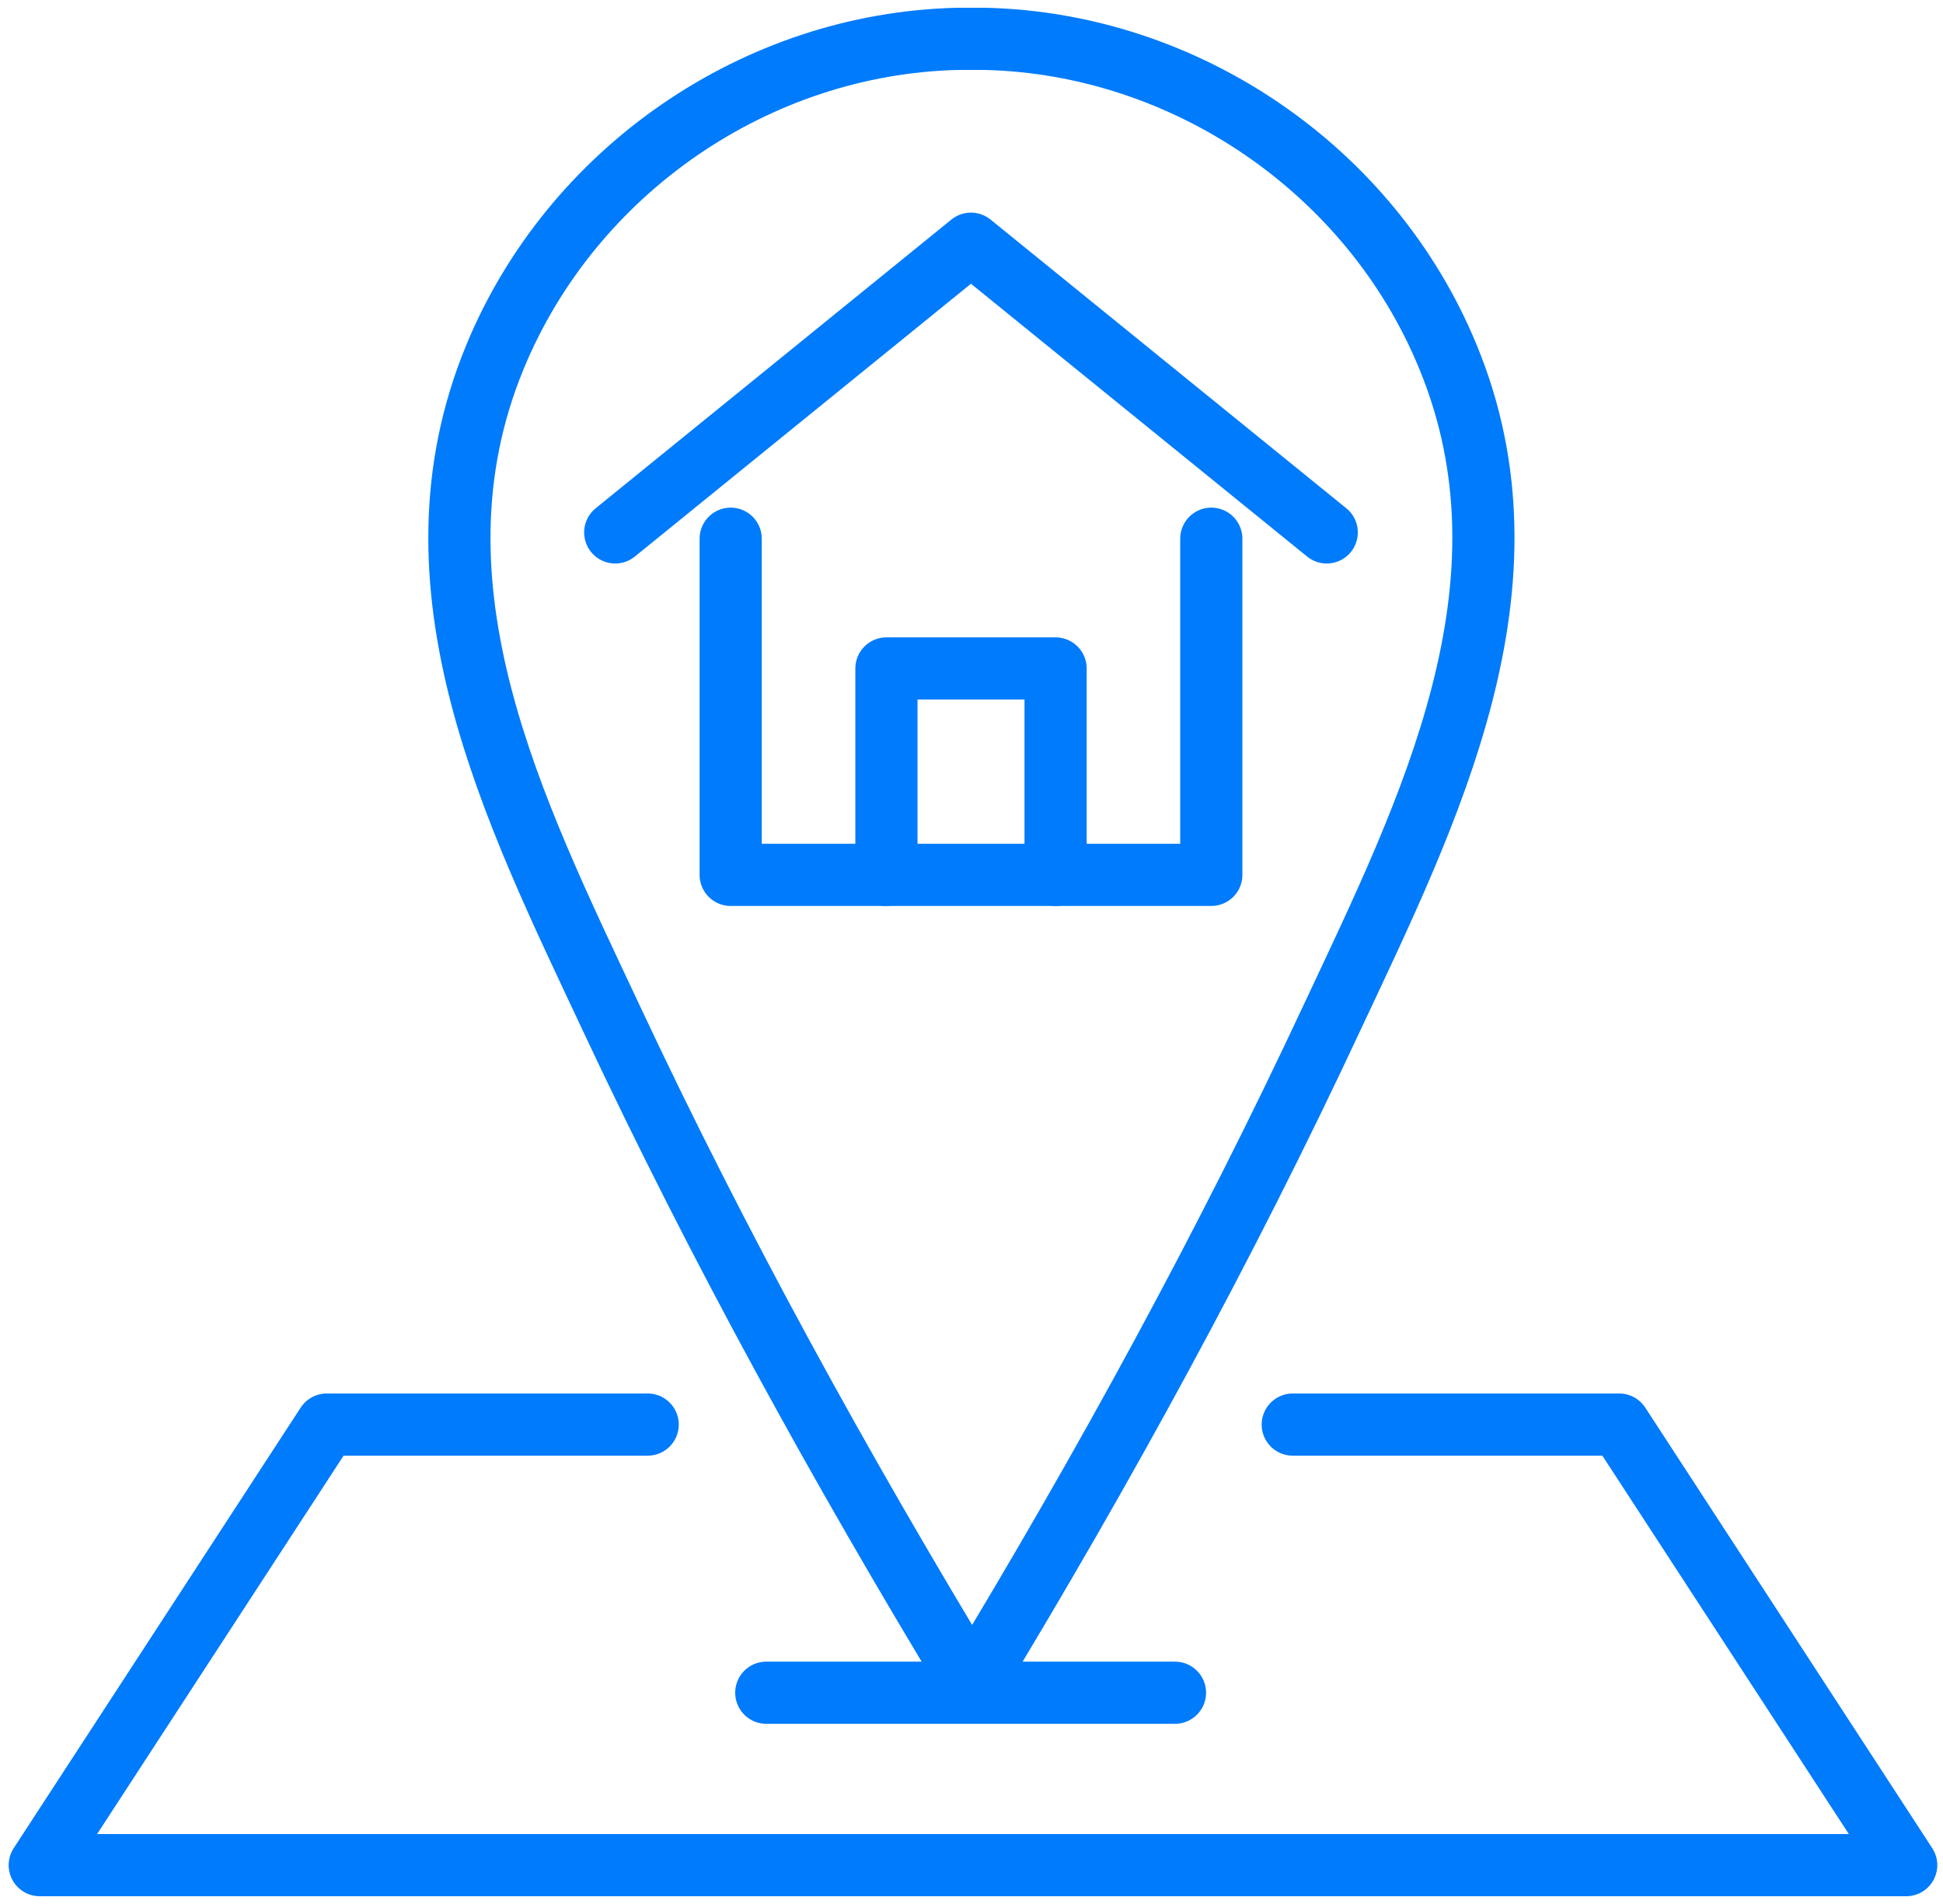
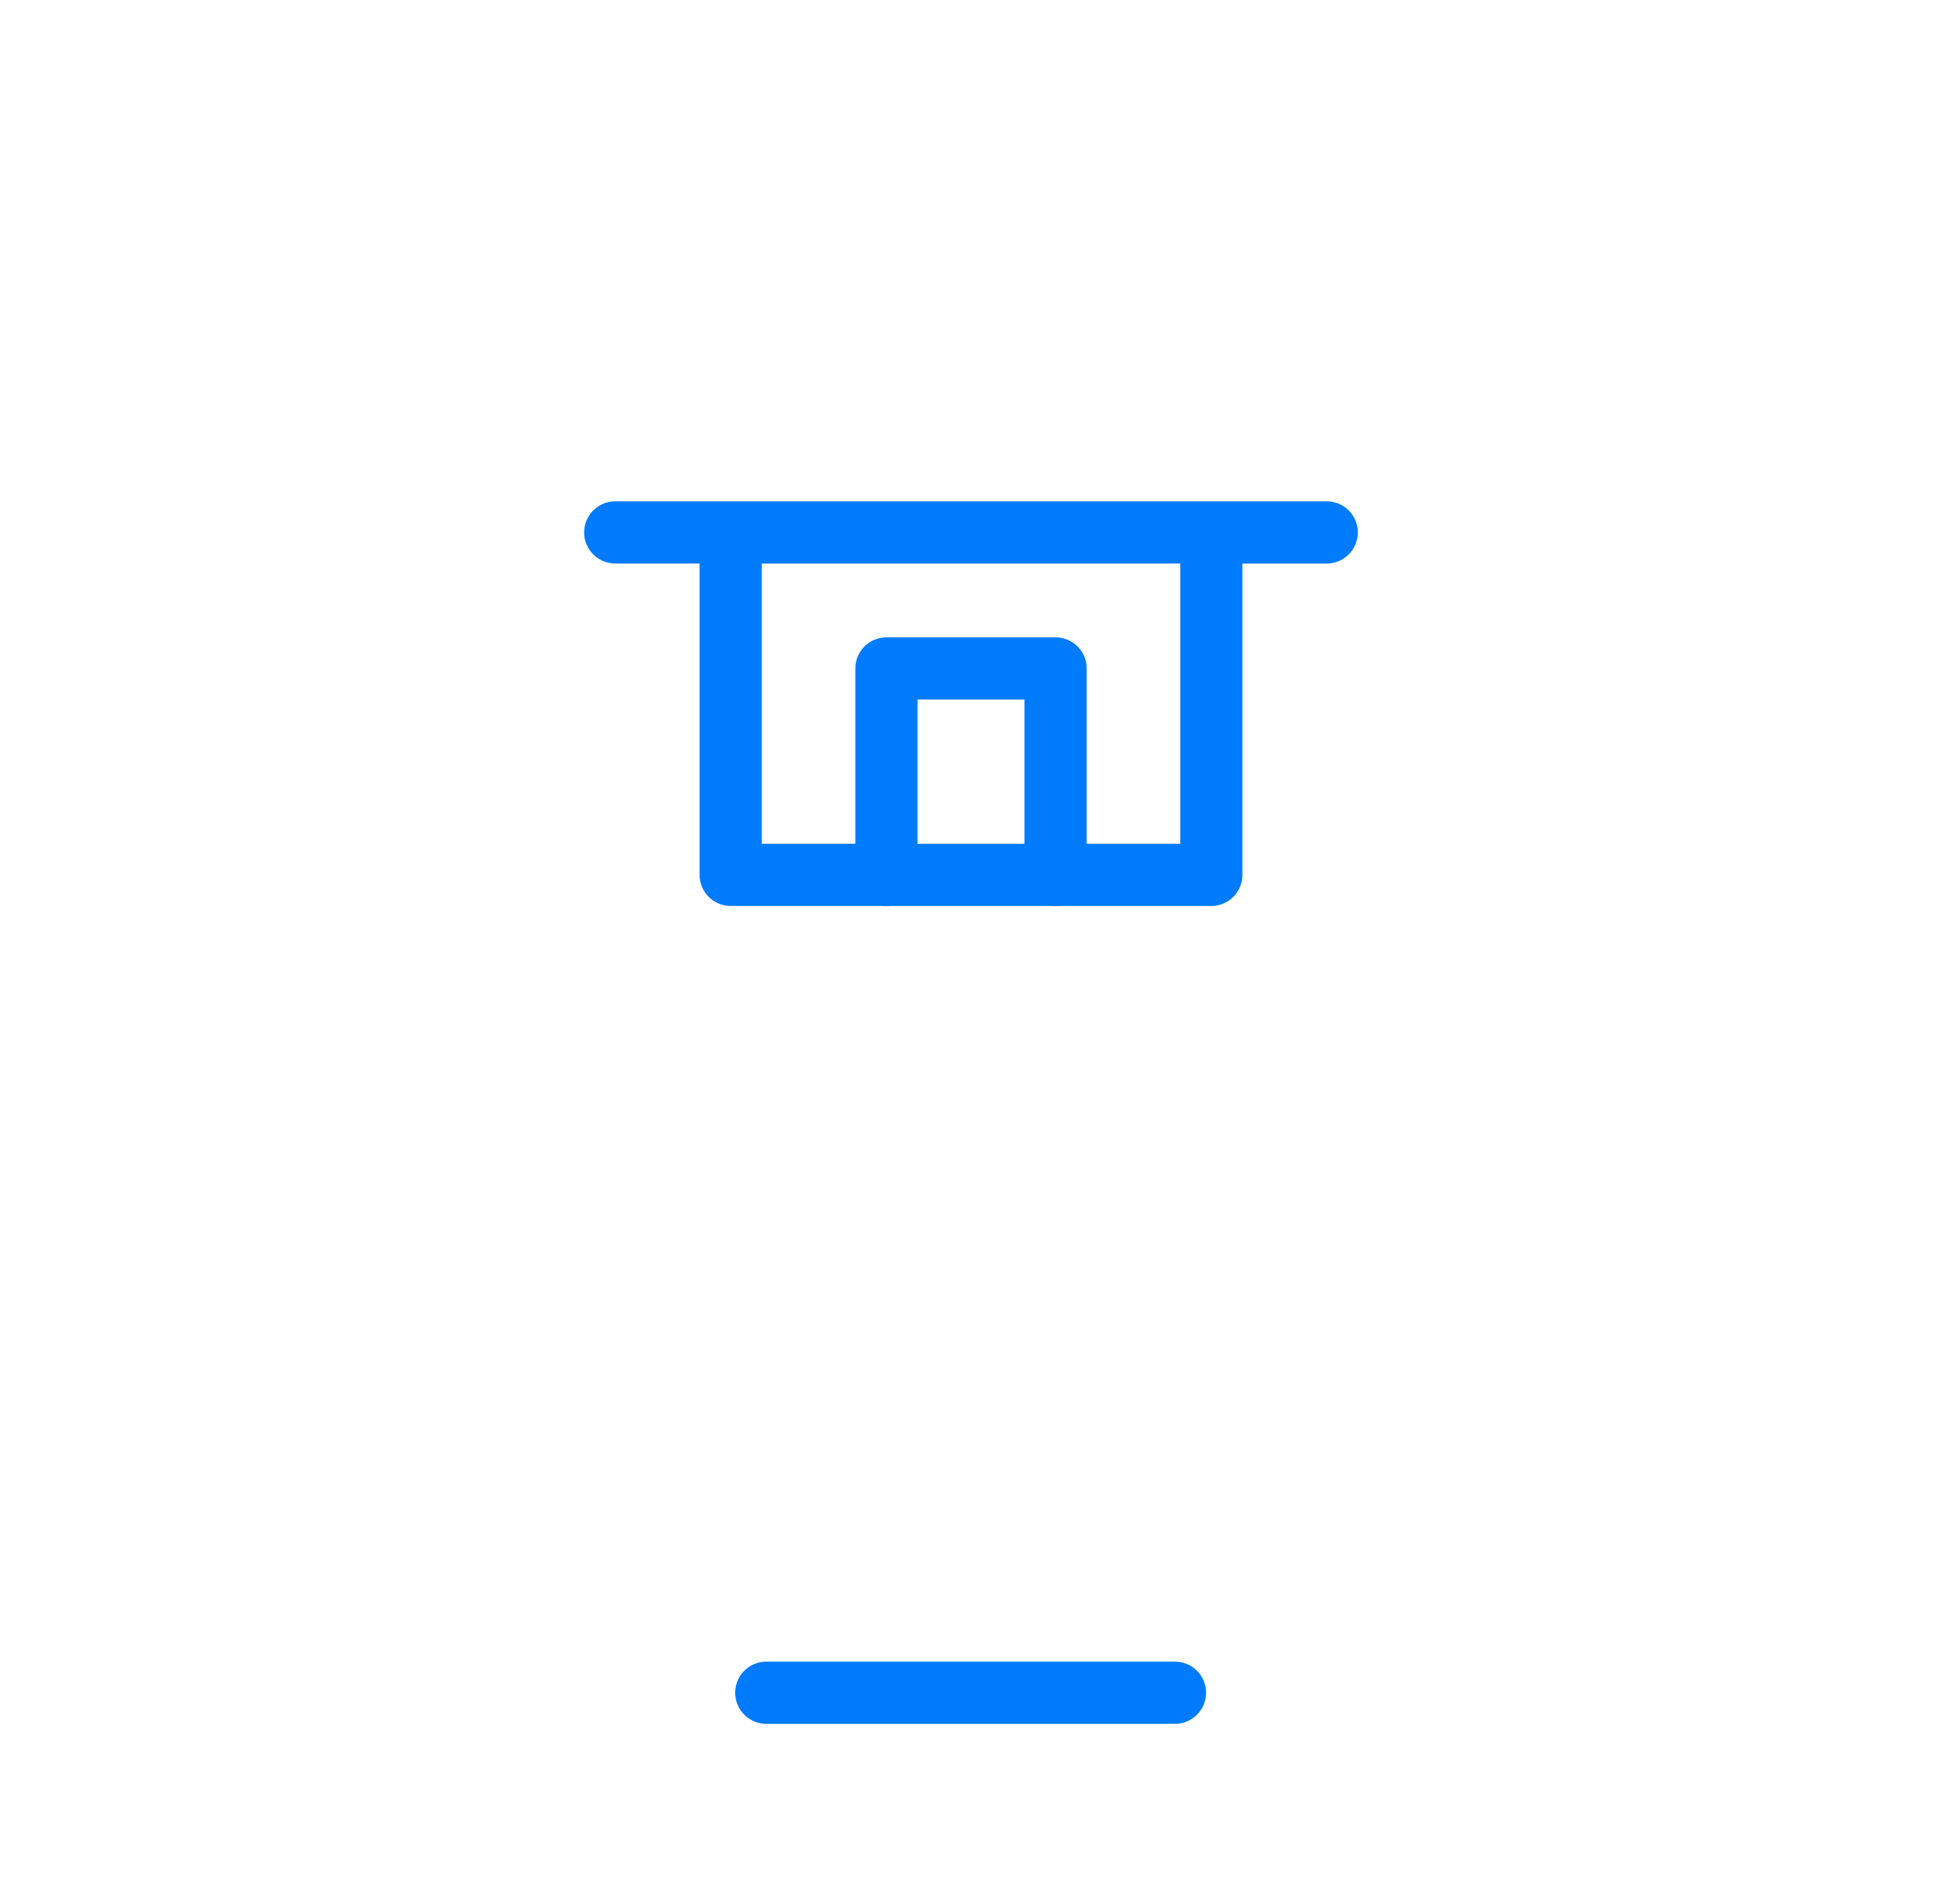
<svg xmlns="http://www.w3.org/2000/svg" width="50" height="49" viewBox="0 0 50 49" fill="none">
-   <path d="M25.047 43.318C28.403 37.782 31.536 32.062 34.282 26.179C36.785 20.846 39.694 15.045 37.252 9.162C35.279 4.379 30.519 1.122 25.352 1C25.25 1 25.128 1 25.026 1H24.965C24.864 1 24.742 1 24.64 1C19.453 1.122 14.713 4.399 12.739 9.183C10.298 15.086 13.228 20.867 15.73 26.2C18.476 32.062 21.629 37.782 24.986 43.318" stroke="#007BFB" stroke-width="1.6" stroke-miterlimit="10" stroke-linecap="round" stroke-linejoin="round" />
-   <path d="M33.267 36.662H41.668L49.053 48H33.267H16.667H1.023L8.408 36.662H16.667" stroke="#007BFB" stroke-width="1.6" stroke-miterlimit="10" stroke-linecap="round" stroke-linejoin="round" />
  <path d="M19.719 43.563H30.236" stroke="#007BFB" stroke-width="1.6" stroke-miterlimit="10" stroke-linecap="round" stroke-linejoin="round" />
-   <path d="M34.141 13.702L24.986 6.272L15.832 13.702" stroke="#007BFB" stroke-width="1.6" stroke-miterlimit="10" stroke-linecap="round" stroke-linejoin="round" />
+   <path d="M34.141 13.702L15.832 13.702" stroke="#007BFB" stroke-width="1.6" stroke-miterlimit="10" stroke-linecap="round" stroke-linejoin="round" />
  <path d="M22.811 22.515V17.203H27.164V22.515" stroke="#007BFB" stroke-width="1.6" stroke-miterlimit="10" stroke-linecap="round" stroke-linejoin="round" />
  <path d="M18.803 13.864V22.515H31.171V13.864" stroke="#007BFB" stroke-width="1.6" stroke-miterlimit="10" stroke-linecap="round" stroke-linejoin="round" />
</svg>